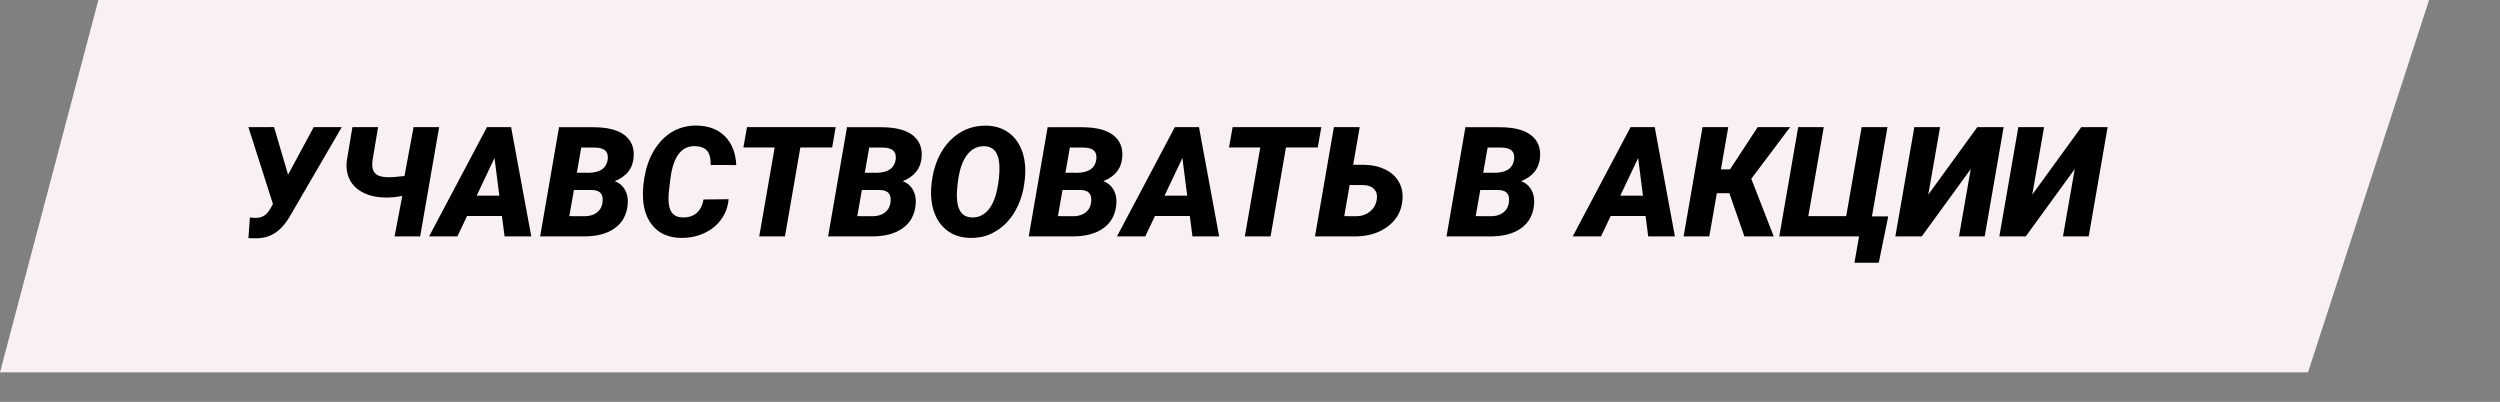
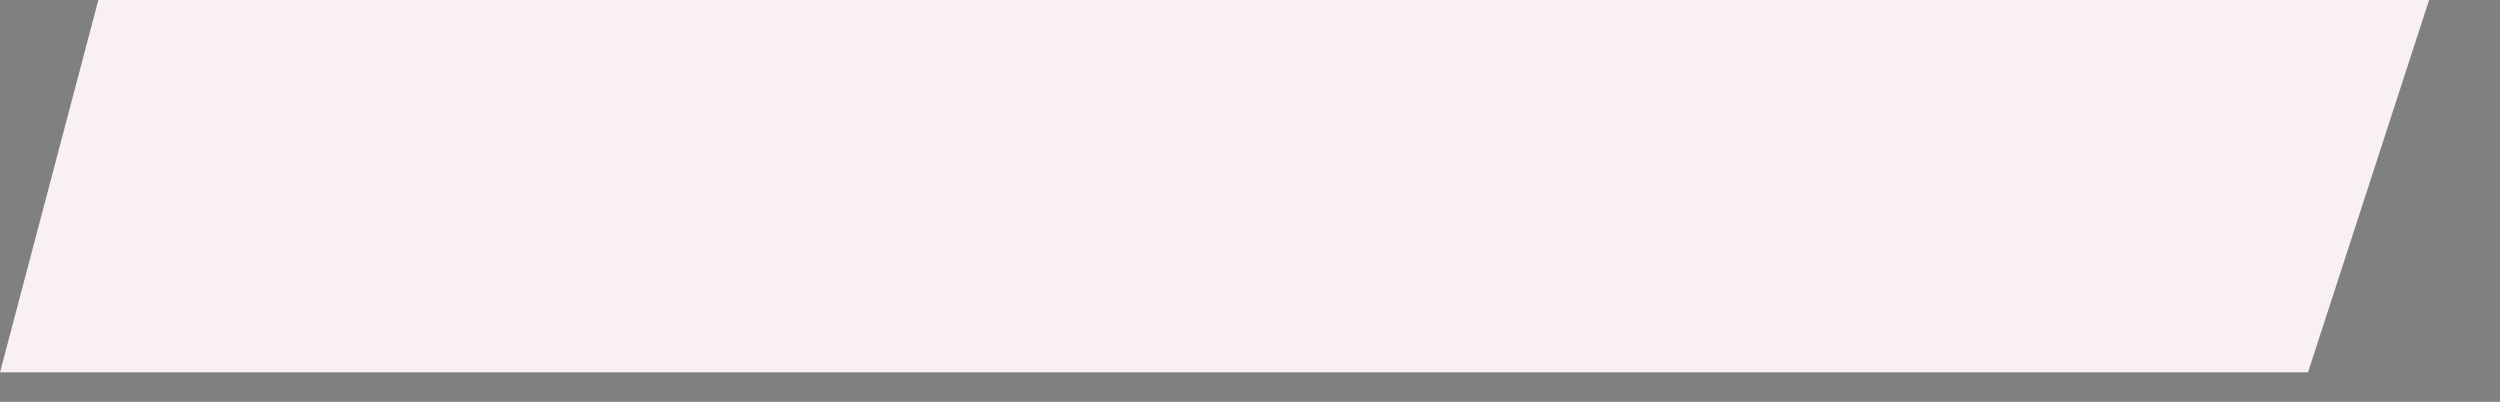
<svg xmlns="http://www.w3.org/2000/svg" width="423" height="68" viewBox="0 0 423 68" fill="none">
  <rect x="0" y="0" width="423" height="68" fill="#808080" stroke="none" />
  <path d="M16.645 0H411L390.514 63H0L16.645 0Z" fill="#F9F1F1" />
-   <path d="M48.722 29.501L48.684 29.666L53.076 21.516H57.824L49.28 36.191C48.493 37.622 47.63 38.663 46.69 39.315C45.759 39.966 44.693 40.3 43.491 40.317L42.031 40.292L42.285 36.788L43.098 36.864C43.724 36.881 44.249 36.763 44.672 36.509C45.095 36.246 45.48 35.798 45.827 35.163L46.183 34.516L42.031 21.516L46.373 21.503L48.722 29.501ZM74.303 21.516L71.091 40H66.762L68.069 33.145C67.079 33.348 66.148 33.441 65.276 33.424C63.855 33.415 62.61 33.153 61.544 32.637C60.486 32.12 59.707 31.397 59.208 30.466C58.709 29.526 58.535 28.418 58.688 27.14L59.627 21.516H63.969L63.029 27.152C62.902 28.134 63.038 28.845 63.435 29.285C63.842 29.725 64.532 29.958 65.505 29.983C66.174 30.009 67.151 29.941 68.438 29.78L69.974 21.516H74.303ZM84.929 36.547H79.025L77.388 40H72.602L82.39 21.516H86.478L89.893 40H85.373L84.929 36.547ZM80.65 33.106H84.484L83.672 26.733L80.65 33.106ZM91.391 40L94.59 21.516L100.468 21.528C102.787 21.537 104.518 21.977 105.66 22.849C106.803 23.72 107.323 24.943 107.222 26.518C107.095 28.464 106.028 29.844 104.022 30.656C104.742 30.91 105.3 31.371 105.698 32.04C106.104 32.7 106.278 33.496 106.219 34.427C106.1 36.213 105.394 37.588 104.099 38.553C102.812 39.518 101.048 40 98.805 40H91.391ZM97.103 32.142L96.329 36.572L98.932 36.585C99.744 36.585 100.421 36.386 100.963 35.988C101.505 35.582 101.826 35.045 101.928 34.376C102.165 32.963 101.623 32.222 100.303 32.154L97.103 32.142ZM97.599 29.222L99.643 29.234C101.53 29.192 102.588 28.468 102.816 27.064C103.02 25.675 102.3 24.977 100.658 24.969L98.348 24.956L97.599 29.222ZM123.281 33.703C123.171 34.998 122.744 36.149 121.999 37.156C121.263 38.163 120.289 38.938 119.079 39.48C117.877 40.021 116.574 40.279 115.169 40.254C113.239 40.212 111.72 39.59 110.611 38.388C109.503 37.186 108.897 35.557 108.796 33.5C108.72 32.129 108.868 30.635 109.24 29.019C109.621 27.402 110.235 25.997 111.081 24.804C111.936 23.602 112.939 22.705 114.09 22.112C115.249 21.511 116.515 21.224 117.886 21.249C119.9 21.283 121.491 21.888 122.659 23.064C123.836 24.241 124.475 25.862 124.576 27.927L120.247 27.914C120.264 26.788 120.061 25.984 119.638 25.502C119.215 25.02 118.546 24.761 117.632 24.727C115.347 24.651 113.954 26.429 113.455 30.06C113.227 31.701 113.112 32.874 113.112 33.576C113.07 35.658 113.84 36.729 115.423 36.788C116.447 36.822 117.264 36.572 117.873 36.039C118.482 35.497 118.872 34.736 119.041 33.754L123.281 33.703ZM140.801 24.956H135.418L132.815 40H128.461L131.076 24.956H125.782L126.392 21.516H141.397L140.801 24.956ZM140.115 40L143.314 21.516L149.192 21.528C151.511 21.537 153.242 21.977 154.385 22.849C155.527 23.72 156.048 24.943 155.946 26.518C155.819 28.464 154.753 29.844 152.747 30.656C153.466 30.91 154.025 31.371 154.423 32.04C154.829 32.7 155.003 33.496 154.943 34.427C154.825 36.213 154.118 37.588 152.823 38.553C151.537 39.518 149.772 40 147.529 40H140.115ZM145.828 32.142L145.054 36.572L147.656 36.585C148.469 36.585 149.146 36.386 149.688 35.988C150.229 35.582 150.551 35.045 150.652 34.376C150.889 32.963 150.348 32.222 149.027 32.154L145.828 32.142ZM146.323 29.222L148.367 29.234C150.255 29.192 151.312 28.468 151.541 27.064C151.744 25.675 151.025 24.977 149.383 24.969L147.072 24.956L146.323 29.222ZM164.147 40.254C162.226 40.212 160.686 39.577 159.526 38.35C158.367 37.122 157.711 35.48 157.559 33.424C157.474 32.408 157.554 31.215 157.8 29.844C158.045 28.464 158.481 27.195 159.107 26.035C159.734 24.876 160.517 23.911 161.456 23.141C163.03 21.846 164.841 21.219 166.89 21.262C168.151 21.287 169.251 21.579 170.19 22.138C171.138 22.688 171.896 23.483 172.463 24.524C173.03 25.565 173.36 26.75 173.453 28.079C173.521 29.019 173.462 30.089 173.275 31.291C173.098 32.484 172.763 33.627 172.272 34.719C171.79 35.802 171.164 36.758 170.394 37.588C169.623 38.417 168.714 39.078 167.664 39.568C166.623 40.051 165.451 40.279 164.147 40.254ZM169.099 28.041C169.014 25.925 168.193 24.825 166.636 24.74C165.434 24.681 164.439 25.159 163.652 26.175C162.865 27.182 162.345 28.672 162.091 30.644C161.93 31.862 161.871 32.806 161.913 33.475C161.998 35.624 162.827 36.729 164.401 36.788C165.434 36.839 166.323 36.471 167.067 35.684C167.812 34.888 168.35 33.737 168.68 32.23C169.01 30.715 169.149 29.319 169.099 28.041ZM174.062 40L177.262 21.516L183.14 21.528C185.459 21.537 187.189 21.977 188.332 22.849C189.475 23.72 189.995 24.943 189.894 26.518C189.767 28.464 188.7 29.844 186.694 30.656C187.414 30.91 187.972 31.371 188.37 32.04C188.776 32.7 188.95 33.496 188.891 34.427C188.772 36.213 188.065 37.588 186.771 38.553C185.484 39.518 183.719 40 181.477 40H174.062ZM179.775 32.142L179.001 36.572L181.604 36.585C182.416 36.585 183.093 36.386 183.635 35.988C184.176 35.582 184.498 35.045 184.6 34.376C184.837 32.963 184.295 32.222 182.975 32.154L179.775 32.142ZM180.271 29.222L182.314 29.234C184.202 29.192 185.26 28.468 185.488 27.064C185.691 25.675 184.972 24.977 183.33 24.969L181.02 24.956L180.271 29.222ZM201.319 36.547H195.416L193.778 40H188.992L198.78 21.516H202.868L206.283 40H201.764L201.319 36.547ZM197.041 33.106H200.875L200.062 26.733L197.041 33.106ZM222.965 24.956H217.582L214.979 40H210.625L213.24 24.956H207.946L208.556 21.516H223.562L222.965 24.956ZM228.957 27.876L230.963 27.889C232.249 27.922 233.392 28.185 234.391 28.676C235.398 29.167 236.155 29.852 236.663 30.732C237.179 31.613 237.391 32.624 237.298 33.767C237.162 35.654 236.341 37.165 234.835 38.299C233.337 39.433 231.475 40 229.249 40H222.495L225.694 21.516H230.062L228.957 27.876ZM228.36 31.304L227.446 36.572L229.439 36.585C230.345 36.585 231.124 36.327 231.775 35.81C232.436 35.286 232.829 34.596 232.956 33.741C233.066 33.03 232.922 32.459 232.524 32.027C232.127 31.587 231.547 31.35 230.785 31.316L228.36 31.304ZM244.75 40L247.949 21.516L253.827 21.528C256.146 21.537 257.877 21.977 259.02 22.849C260.162 23.72 260.683 24.943 260.581 26.518C260.454 28.464 259.388 29.844 257.382 30.656C258.101 30.91 258.66 31.371 259.058 32.04C259.464 32.7 259.637 33.496 259.578 34.427C259.46 36.213 258.753 37.588 257.458 38.553C256.172 39.518 254.407 40 252.164 40H244.75ZM250.463 32.142L249.688 36.572L252.291 36.585C253.104 36.585 253.781 36.386 254.322 35.988C254.864 35.582 255.186 35.045 255.287 34.376C255.524 32.963 254.982 32.222 253.662 32.154L250.463 32.142ZM250.958 29.222L253.002 29.234C254.889 29.192 255.947 28.468 256.176 27.064C256.379 25.675 255.66 24.977 254.018 24.969L251.707 24.956L250.958 29.222ZM278.431 36.547H272.527L270.89 40H266.104L275.892 21.516H279.979L283.395 40H278.875L278.431 36.547ZM274.152 33.106H277.986L277.174 26.733L274.152 33.106ZM292.611 32.688H290.491L289.209 40H284.867L288.066 21.516H292.421L291.177 28.663H292.713L297.397 21.516H302.882L296.318 30.25L300.114 40H295.15L292.611 32.688ZM304.253 21.516H308.582L305.967 36.572H312.378L314.993 21.516H319.36L316.732 36.61H319.487L317.888 44.456H313.774L314.549 40H301.054L304.253 21.516ZM334.557 21.516H339.013L335.813 40H331.459L333.452 28.6L325.162 40H320.693L323.905 21.516H328.26L326.267 32.929L334.557 21.516ZM352.152 21.516H356.608L353.409 40H349.055L351.048 28.6L342.758 40H338.289L341.501 21.516H345.855L343.862 32.929L352.152 21.516Z" fill="black" />
</svg>